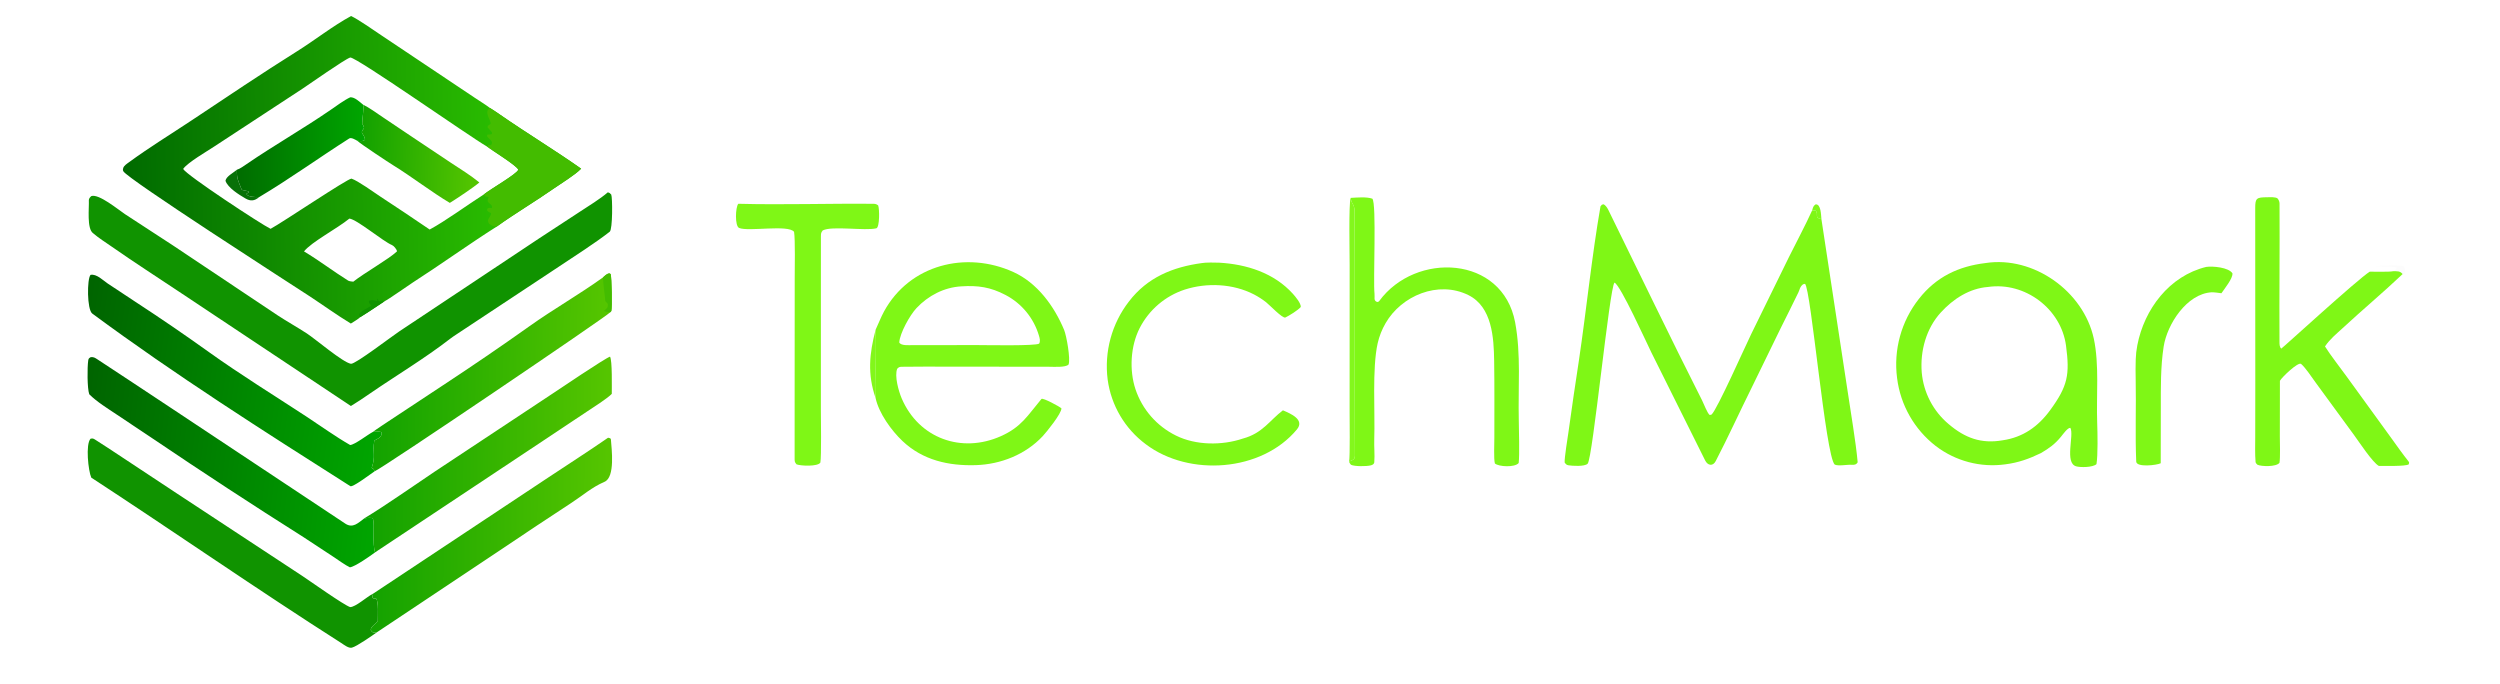
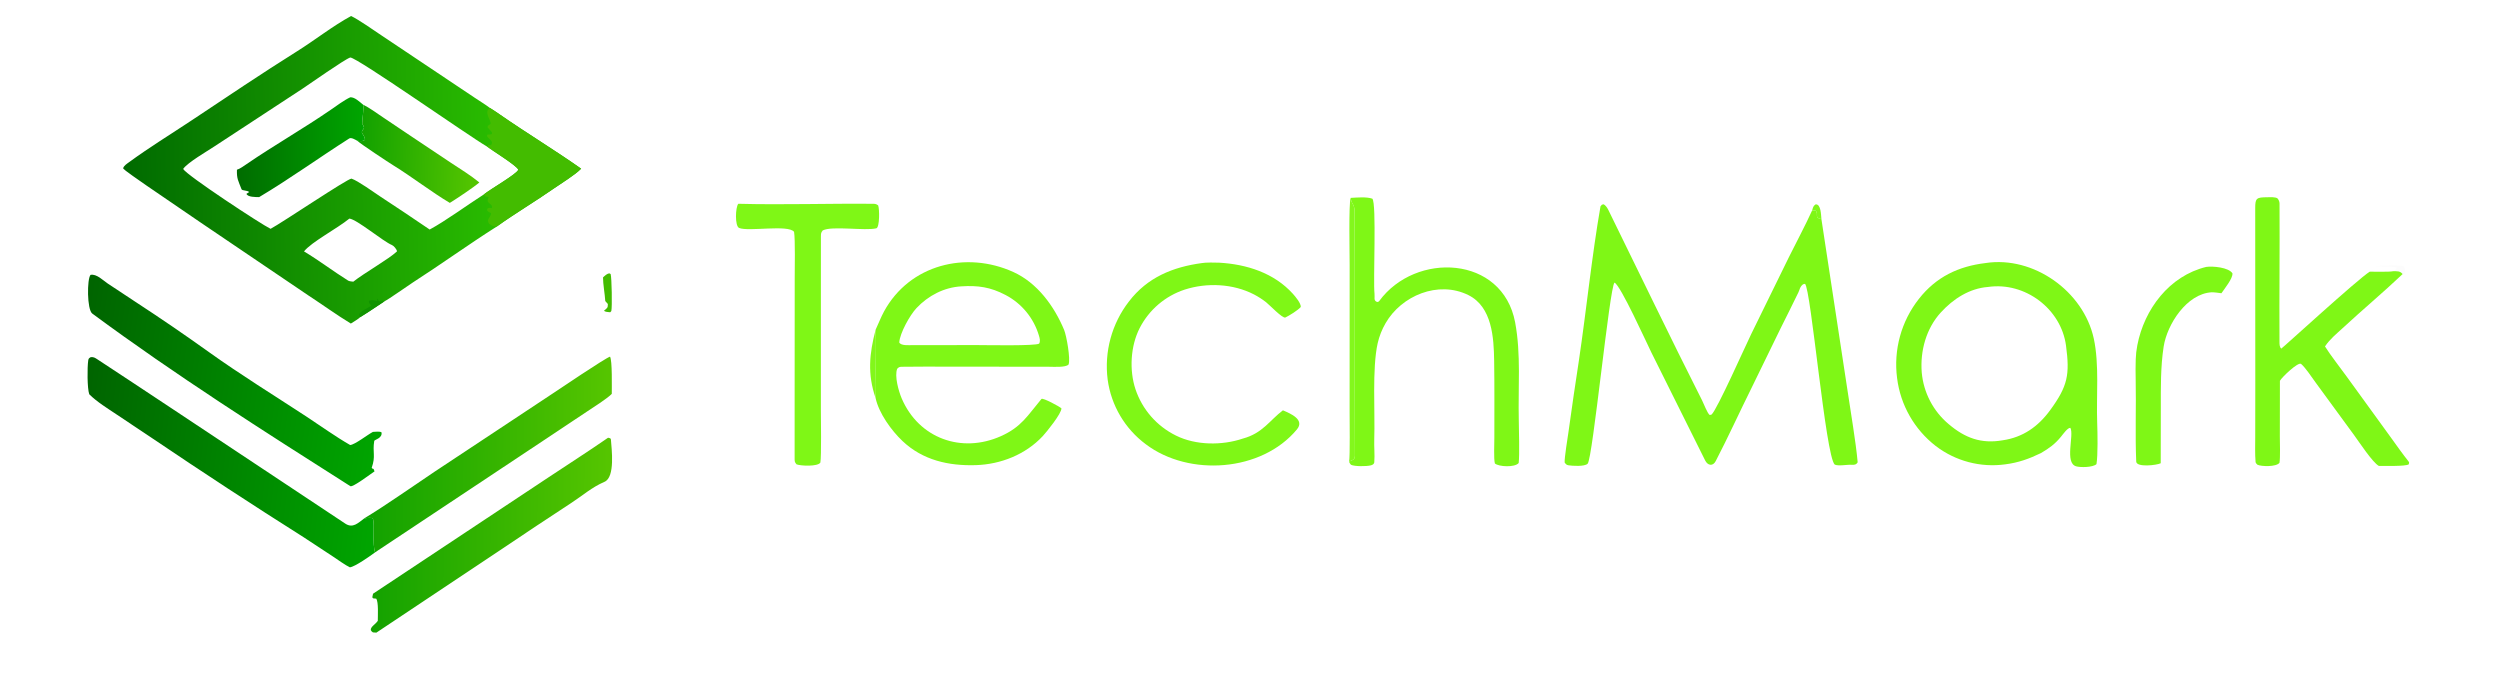
<svg xmlns="http://www.w3.org/2000/svg" version="1.1" style="display: block;" viewBox="0 0 3244 888" width="3244" height="888" preserveAspectRatio="none">
  <defs>
    <linearGradient id="Gradient1" gradientUnits="userSpaceOnUse" x1="484.297" y1="693.623" x2="788.701" y2="694.374">
      <stop class="stop0" offset="0" stop-opacity="1" stop-color="rgb(20,162,0)" />
      <stop class="stop1" offset="1" stop-opacity="1" stop-color="rgb(85,197,0)" />
    </linearGradient>
    <linearGradient id="Gradient2" gradientUnits="userSpaceOnUse" x1="484.698" y1="588.716" x2="787.302" y2="591.284">
      <stop class="stop0" offset="0" stop-opacity="1" stop-color="rgb(19,162,0)" />
      <stop class="stop1" offset="1" stop-opacity="1" stop-color="rgb(85,197,0)" />
    </linearGradient>
    <linearGradient id="Gradient3" gradientUnits="userSpaceOnUse" x1="483.625" y1="484.325" x2="785.993" y2="490.795">
      <stop class="stop0" offset="0" stop-opacity="1" stop-color="rgb(18,162,0)" />
      <stop class="stop1" offset="1" stop-opacity="1" stop-color="rgb(85,197,0)" />
    </linearGradient>
    <linearGradient id="Gradient4" gradientUnits="userSpaceOnUse" x1="106.819" y1="578.228" x2="493.72" y2="625.788">
      <stop class="stop0" offset="0" stop-opacity="1" stop-color="rgb(0,101,0)" />
      <stop class="stop1" offset="1" stop-opacity="1" stop-color="rgb(0,165,0)" />
    </linearGradient>
    <linearGradient id="Gradient5" gradientUnits="userSpaceOnUse" x1="104.502" y1="465.206" x2="497.604" y2="525.404">
      <stop class="stop0" offset="0" stop-opacity="1" stop-color="rgb(0,101,0)" />
      <stop class="stop1" offset="1" stop-opacity="1" stop-color="rgb(0,165,0)" />
    </linearGradient>
    <linearGradient id="Gradient6" gradientUnits="userSpaceOnUse" x1="467.055" y1="195.61" x2="612.399" y2="201.309">
      <stop class="stop0" offset="0" stop-opacity="1" stop-color="rgb(18,161,0)" />
      <stop class="stop1" offset="1" stop-opacity="1" stop-color="rgb(82,196,0)" />
    </linearGradient>
    <linearGradient id="Gradient7" gradientUnits="userSpaceOnUse" x1="305.981" y1="193.171" x2="471.226" y2="189.048">
      <stop class="stop0" offset="0" stop-opacity="1" stop-color="rgb(0,108,0)" />
      <stop class="stop1" offset="1" stop-opacity="1" stop-color="rgb(0,165,0)" />
    </linearGradient>
    <linearGradient id="Gradient8" gradientUnits="userSpaceOnUse" x1="164.09" y1="226.092" x2="638.825" y2="217.71">
      <stop class="stop0" offset="0" stop-opacity="1" stop-color="rgb(0,107,0)" />
      <stop class="stop1" offset="1" stop-opacity="1" stop-color="rgb(41,187,0)" />
    </linearGradient>
  </defs>
-   <path transform="translate(0,0)" fill="url(#Gradient8)" d="M 455.275 419.854 C 436.609 408.521 418.665 395.467 400.357 383.509 C 376.007 367.604 165.014 231.969 160.043 222.224 C 159.277 220.724 159.38 219.69 159.867 218.075 C 160.823 214.909 164.747 212.447 167.306 210.571 C 193.495 191.371 221.571 174.206 248.628 156.217 C 294.205 125.916 339.505 95.358 385.878 66.278 C 409.261 51.615 431.361 33.966 455.572 20.78 C 465.026 25.22 484.962 39.211 494.541 45.62 L 562.176 90.837 L 615.421 126.451 C 619.292 129.065 632.791 137.59 635.396 139.88 C 639.886 142.623 644.632 145.838 648.976 148.855 C 683.277 172.683 720.063 194.875 754.1 218.883 C 745.607 227.472 729.009 237.341 718.76 244.514 C 694.972 261.161 668.093 277.076 644.654 293.942 C 608.184 317.064 571.842 343.331 535.425 366.729 C 527.966 371.521 504.525 388.313 499.101 390.831 C 488.822 397.609 477.531 405.393 467.064 411.729 C 466.283 413.165 457.199 418.634 455.275 419.854 z M 557.549 297.839 C 578.036 286.833 607.116 265.479 627.748 252.343 C 636.432 245.318 671.007 225.596 672.531 220.194 C 670.602 214.938 639.407 195.802 632.138 190.316 C 608.456 176.616 463.783 74.83 454.516 74.594 C 447.18 76.936 401.393 109.289 392.533 115.091 L 278.293 189.928 C 268.698 196.345 243.467 210.805 237.637 219.231 C 242.335 227.577 339.166 291.263 351.128 296.925 C 366.441 288.708 451.135 231.551 456.108 231.773 C 464.681 234.717 485.036 249.414 493.737 255.195 C 515.136 269.217 536.408 283.432 557.549 297.839 z M 394.493 326.239 C 414.001 337.906 432.541 352.117 451.822 364.152 C 453.145 364.977 456.768 365.384 458.421 365.515 C 472.689 354.174 504.433 336.305 515.172 326.157 C 514.736 323.222 510.878 318.912 508.586 317.973 C 497.005 313.224 463.029 284.537 453.343 283.645 C 437.615 296.521 404.012 314.059 394.493 326.239 z" />
+   <path transform="translate(0,0)" fill="url(#Gradient8)" d="M 455.275 419.854 C 436.609 408.521 418.665 395.467 400.357 383.509 C 159.277 220.724 159.38 219.69 159.867 218.075 C 160.823 214.909 164.747 212.447 167.306 210.571 C 193.495 191.371 221.571 174.206 248.628 156.217 C 294.205 125.916 339.505 95.358 385.878 66.278 C 409.261 51.615 431.361 33.966 455.572 20.78 C 465.026 25.22 484.962 39.211 494.541 45.62 L 562.176 90.837 L 615.421 126.451 C 619.292 129.065 632.791 137.59 635.396 139.88 C 639.886 142.623 644.632 145.838 648.976 148.855 C 683.277 172.683 720.063 194.875 754.1 218.883 C 745.607 227.472 729.009 237.341 718.76 244.514 C 694.972 261.161 668.093 277.076 644.654 293.942 C 608.184 317.064 571.842 343.331 535.425 366.729 C 527.966 371.521 504.525 388.313 499.101 390.831 C 488.822 397.609 477.531 405.393 467.064 411.729 C 466.283 413.165 457.199 418.634 455.275 419.854 z M 557.549 297.839 C 578.036 286.833 607.116 265.479 627.748 252.343 C 636.432 245.318 671.007 225.596 672.531 220.194 C 670.602 214.938 639.407 195.802 632.138 190.316 C 608.456 176.616 463.783 74.83 454.516 74.594 C 447.18 76.936 401.393 109.289 392.533 115.091 L 278.293 189.928 C 268.698 196.345 243.467 210.805 237.637 219.231 C 242.335 227.577 339.166 291.263 351.128 296.925 C 366.441 288.708 451.135 231.551 456.108 231.773 C 464.681 234.717 485.036 249.414 493.737 255.195 C 515.136 269.217 536.408 283.432 557.549 297.839 z M 394.493 326.239 C 414.001 337.906 432.541 352.117 451.822 364.152 C 453.145 364.977 456.768 365.384 458.421 365.515 C 472.689 354.174 504.433 336.305 515.172 326.157 C 514.736 323.222 510.878 318.912 508.586 317.973 C 497.005 313.224 463.029 284.537 453.343 283.645 C 437.615 296.521 404.012 314.059 394.493 326.239 z" />
  <path transform="translate(0,0)" fill="url(#Gradient7)" d="M 307.455 220.217 C 311.112 219.278 316.854 215.057 320.142 212.809 C 355.838 188.406 393.363 167.12 428.982 142.599 C 436.248 137.597 446.719 129.841 454.508 126.23 C 460.346 125.905 466.615 132.173 471.278 135.918 C 472.31 143.514 469.984 152.589 470.004 160.435 C 470.004 160.535 473.325 165.3 472.024 166.813 C 466.088 173.717 472.475 172.663 473.694 181.014 C 471.35 183.877 467.295 183.003 463.683 182.731 C 461.303 181.392 455.8 178.01 453.209 179.657 C 414.423 204.328 375.803 232.238 336.266 255.769 C 332.042 255.742 321.342 255.897 319.776 251.507 L 323.313 249.224 C 321.363 246.863 314.21 247.623 313.423 245.573 C 308.994 234.034 307.092 232.062 307.455 220.217 z" />
  <path transform="translate(0,0)" fill="url(#Gradient6)" d="M 471.278 135.918 C 478.534 139.277 489.364 147.118 496.376 151.854 L 533.477 176.753 L 584.647 210.915 C 597.35 219.313 610.222 227.101 621.997 236.75 C 614.623 243.138 592.745 257.692 583.691 263.274 C 560.961 249.832 534.281 229.34 511.124 215.03 C 503.718 210.453 468.412 187.132 463.683 182.731 C 467.295 183.003 471.35 183.877 473.694 181.014 C 472.475 172.663 466.088 173.717 472.024 166.813 C 473.325 165.3 470.004 160.535 470.004 160.435 C 469.984 152.589 472.31 143.514 471.278 135.918 z" />
-   <path transform="translate(0,0)" fill="rgb(0,109,0)" fill-opacity="0.965" d="M 336.266 255.769 C 330.363 260.817 325.106 261.373 318.437 257.494 C 310.471 252.861 295.531 243.652 292.581 234.587 C 293.443 228.927 302.349 224.548 307.455 220.217 C 307.092 232.062 308.994 234.034 313.423 245.573 C 314.21 247.623 321.363 246.863 323.313 249.224 L 319.776 251.507 C 321.342 255.897 332.042 255.742 336.266 255.769 z" />
  <path transform="translate(0,0)" fill="rgb(67,188,0)" d="M 635.396 139.88 C 639.886 142.623 644.632 145.838 648.976 148.855 C 683.277 172.683 720.063 194.875 754.1 218.883 C 745.607 227.472 729.009 237.341 718.76 244.514 C 694.972 261.161 668.093 277.076 644.654 293.942 C 640.184 294.248 638.393 292.72 634.635 290.364 C 630.571 283.811 636.329 283.543 637.34 276.621 C 634.971 275.473 633.37 274.967 631.934 272.714 L 632.399 270.78 C 635.235 269.177 634.561 269.687 638.345 270.051 C 638.954 266.954 637.686 265.991 635.517 264.24 C 631.299 260.835 632.824 260.041 634.132 255.602 C 629.128 254.824 630.476 255.771 627.748 252.343 C 636.432 245.318 671.007 225.596 672.531 220.194 C 670.602 214.938 639.407 195.802 632.138 190.316 C 632.788 189.187 633.231 188.86 634.123 187.922 L 636.312 188.497 C 638.313 187.277 637.666 187.957 638.518 185.323 C 638.054 181.607 634.291 180.59 631.842 176.462 L 632.665 174.611 C 635.06 174.624 635.971 174.734 638.26 173.913 L 638.437 171.854 C 636.598 169.626 634.711 167.437 632.776 165.291 L 632.928 163.352 L 636.48 160.799 C 637.913 156.44 627.31 146.233 635.396 139.88 z" />
  <path transform="translate(0,0)" fill="rgb(16,147,0)" d="M 467.064 411.729 L 465.98 408.458 C 467.604 402.909 476.164 400.973 481.653 396.434 C 479.738 394.511 479.565 394.175 478.458 391.69 L 479.336 390.009 C 483.021 388.682 485.687 389.861 489.679 390.573 C 489.196 388.631 489.119 389.46 490.268 387.446 L 491.155 390.39 C 493.349 391.651 496.22 390.991 499.101 390.831 C 488.822 397.609 477.531 405.393 467.064 411.729 z" />
  <path transform="translate(0,0)" fill="rgb(127,247,22)" d="M 2576.52 341.318 C 2638.56 331.771 2703.56 377.854 2716.91 439.379 C 2724.2 472.981 2720.06 513.815 2721.31 548.523 C 2721.78 561.542 2722.36 590.461 2720.39 602.268 C 2715.56 606.652 2699.48 606.693 2693.99 605.097 C 2678.67 600.646 2691.6 564.755 2686.54 555.196 C 2683.13 554.667 2676.92 563.549 2674.33 566.697 C 2666.36 576.404 2659.1 581.552 2648.4 587.891 C 2632.89 595.393 2619.2 600.336 2601.93 602.549 C 2569.88 606.94 2537.4 598.34 2511.73 578.662 C 2484 557.141 2465.98 525.461 2461.66 490.626 C 2456.87 453.886 2467.11 416.768 2490.07 387.686 C 2512.45 359.223 2541.32 345.54 2576.52 341.318 z M 2598.77 571.303 C 2624.88 567.498 2644.64 553.647 2660.29 532.229 C 2683.34 500.679 2685.82 486.016 2680.86 448.491 C 2674.56 400.874 2627.81 365.452 2579.71 372.348 C 2555.54 374.187 2534.53 387.799 2518.39 405.461 C 2499.46 426.172 2491.44 455.292 2493.65 483.225 C 2495.92 509.353 2508.49 533.504 2528.6 550.342 C 2549.76 568.306 2570.76 576.206 2598.77 571.303 z" />
  <path transform="translate(0,0)" fill="rgb(127,247,22)" d="M 2363.47 284.331 L 2397.23 505.993 C 2401.26 533.737 2408.11 572.787 2410.51 599.829 C 2408.75 602.961 2406.27 603.358 2402.73 603.108 C 2396.69 602.682 2386.09 605.097 2380.78 602.9 C 2368.9 592.48 2349.86 374.267 2342.16 368.29 L 2339.63 368.902 C 2335.06 372.733 2335.91 374.624 2333.57 379.474 C 2326.12 394.947 2318.16 410.592 2310.55 425.97 L 2272.62 503.742 C 2256.99 535.176 2242.47 567.206 2226.28 598.364 C 2222.68 605.296 2216.01 604.287 2212.63 597.508 C 2189.4 550.873 2165.98 504.076 2142.83 457.417 C 2136.85 445.358 2102.78 369.918 2094.96 366.73 C 2088.53 372.844 2066.69 595.148 2060.12 601.709 C 2056.16 605.664 2040.2 604.585 2035.11 603.748 C 2032.61 603.338 2031.69 602.086 2030.29 600.152 C 2029.92 594.035 2034.25 567.53 2035.39 559.594 C 2039.62 528.93 2044.09 498.299 2048.8 467.704 C 2058.44 402.75 2065.56 332.108 2076.8 267.764 C 2078.99 265.112 2077.86 265.771 2081 265.108 C 2083.55 266.589 2085.66 269.744 2086.95 272.364 C 2127.48 354.778 2167.2 437.714 2208.69 519.662 C 2210.93 524.094 2215.5 536.505 2218.59 538.546 L 2220.94 537.935 C 2228.13 531.513 2265.19 448.101 2272.39 433.432 L 2321.3 333.657 C 2330.85 314.429 2342.7 292.307 2351.44 273.004 L 2356.12 273.35 C 2360.11 278.42 2353.82 282.675 2363.47 284.331 z" />
  <path transform="translate(0,0)" fill="rgb(127,247,22)" d="M 1136.17 427.918 C 1139.86 420.088 1142.93 411.832 1147.1 404.177 C 1180.31 343.26 1253.58 325.126 1314.96 352.987 C 1345.99 367.071 1367.97 397.277 1380.81 428.107 C 1383.9 435.628 1389.35 466.043 1386.55 473.057 C 1382.51 477.087 1367.13 475.906 1360.56 475.897 L 1229.97 475.764 C 1210.34 475.764 1189.95 475.623 1170.28 475.93 C 1166.86 475.983 1166.23 476.503 1164.21 478.491 C 1160.46 487.928 1166.09 507.682 1170 516.891 C 1192.23 568.916 1247.76 588.765 1298.82 565.937 C 1325.5 554.01 1333.34 539.25 1351.37 517.702 C 1353.06 515.682 1375.37 527.803 1377.31 529.878 C 1377.55 536.487 1358.1 560.525 1353.04 565.948 C 1330.8 589.788 1298.56 602.544 1266.33 603.563 C 1230.99 604.679 1197.42 597.228 1171.05 572.26 C 1156.68 558.651 1140.45 536.263 1136.17 516.519 C 1136.92 506.491 1136.34 491.499 1136.34 480.856 C 1136.34 463.73 1136.96 444.891 1136.17 427.918 z M 1268.99 447.787 C 1279.87 447.781 1344.2 449.067 1348.43 445.85 C 1350.17 442.618 1349.17 439.039 1348.16 435.624 C 1341.46 412.812 1325.76 393.712 1304.68 382.728 C 1285.32 372.528 1268.89 370.168 1247.46 371.577 C 1225.2 372.783 1204.39 383.587 1189.19 399.835 C 1180.6 409.004 1167.64 432.326 1166.87 444.366 C 1169.13 448.891 1179.44 447.822 1184.38 447.828 C 1212.57 447.864 1240.8 447.803 1268.99 447.787 z" />
-   <path transform="translate(0,0)" fill="rgb(16,147,0)" d="M 788.672 249.591 C 791.119 250.187 791.397 250.614 793.142 252.475 C 794.824 256.017 795.071 297.612 791.197 300.658 C 773.195 314.812 744.228 333.296 725.246 345.97 L 591.699 434.286 C 589.114 435.987 586.486 437.739 584.043 439.632 C 550.889 465.309 514.62 486.856 480.077 510.606 C 471.887 516.238 463.863 521.695 455.328 526.829 L 235.035 380.298 C 204.795 360.154 174.257 340.472 144.438 319.68 C 136.449 314.11 128.261 309.014 120.856 302.661 C 112.383 296.848 115.812 269.549 115.277 259.781 C 115.165 257.74 117.059 255.654 118.535 254.445 C 128.217 251.109 153.304 271.968 162.268 277.936 L 224.58 318.567 L 359.665 408.798 C 371.37 416.547 386.506 425.047 398.163 432.68 C 409.701 440.236 444.926 470.385 455.397 472.05 C 460.784 472.906 509.574 435.586 517.896 430.156 L 699.373 309.469 L 752 275.019 C 762.912 267.924 779.226 257.814 788.672 249.591 z" />
  <path transform="translate(0,0)" fill="rgb(127,247,22)" d="M 2958.42 494.117 L 2958.32 566.466 C 2958.32 574.68 2959.06 593.623 2957.84 600.591 C 2953.51 606.019 2934.46 605.421 2929.29 603.069 C 2928.09 601.759 2926.97 601.016 2926.83 599.444 C 2925.94 589.23 2926.36 577.298 2926.38 566.982 L 2926.48 498.218 C 2926.5 422.147 2926.38 346.088 2926.37 270.005 C 2926.36 256.985 2928.1 256.06 2942.11 255.951 C 2945.71 255.923 2952.8 255.388 2955.42 257.559 C 2956.93 259.456 2957.91 261.645 2957.93 264.111 C 2958.29 323.806 2957.52 383.54 2957.86 443.247 C 2957.88 446.636 2957.74 450.047 2960.16 452.382 C 2961.27 452.158 3059.47 362.107 3074.95 352.534 C 3081.55 352.439 3100.19 353.052 3105.36 351.944 C 3110.43 352.027 3114.15 351.337 3117.63 355.63 C 3092.43 379.528 3065.32 402.156 3039.82 425.784 C 3031.4 433.583 3023.43 439.878 3016.91 449.53 C 3023.21 459.769 3037.38 478.055 3044.95 488.487 L 3102.66 568.062 C 3110.05 578.347 3117.4 588.736 3125.27 598.668 C 3126.52 600.239 3126.03 600.861 3125.57 602.568 C 3120.97 605.379 3094.45 604.407 3086.78 604.582 C 3078.67 600.117 3061.45 573.901 3055 565.069 L 3004.42 495.915 C 2999.65 489.333 2991.66 477.232 2985.95 472.269 C 2982.21 469.02 2960.59 489.884 2958.42 494.117 z" />
  <path transform="translate(0,0)" fill="rgb(127,247,22)" d="M 1752.63 256.763 C 1761.03 256.359 1773.1 255.141 1780.76 257.805 C 1786.44 264.079 1781.65 364.562 1783.58 381.387 C 1784.14 386.232 1781.97 390.024 1787.06 391.916 C 1788.35 391.493 1788.94 391.627 1789.72 390.564 C 1836.72 326.34 1949.67 331.165 1966.04 418.311 C 1973.82 459.762 1969.78 503.018 1970.77 544.946 C 1970.88 557.381 1971.94 589.987 1970.64 600.833 C 1965.5 606.83 1944.83 605.729 1939.75 601.39 C 1938.1 595.103 1939.13 575.436 1939.07 567.8 C 1939.08 535.542 1939.3 500.439 1938.82 468.429 C 1938.37 438.362 1936.27 398.128 1905.24 382.853 C 1866.09 363.581 1818.46 383.775 1797.98 419.292 C 1793.26 427.38 1789.79 436.139 1787.69 445.268 C 1780.29 478.098 1784.43 535.094 1783.23 570.019 C 1782.89 579.634 1784.03 590.218 1783.28 599.715 C 1783.07 602.312 1780.89 603.333 1778.57 603.894 C 1772.91 605.261 1757.62 605.394 1752.97 603.076 C 1751.86 601.579 1751 600.702 1750.6 598.904 C 1759.03 595.61 1758.19 595.082 1758.14 585.864 C 1757.62 482.582 1758.3 379.277 1757.75 275.998 C 1757.69 263.222 1754.09 266.91 1752.63 256.763 z" />
  <path transform="translate(0,0)" fill="url(#Gradient5)" d="M 485.979 611.659 C 481.371 614.651 457.655 632.798 454.564 630.833 C 341.787 559.141 227.481 486.552 119.71 406.858 C 112.826 401.767 112.798 361.889 117.49 356.673 C 125.185 355.006 133.922 363.951 139.721 367.858 L 175.495 391.512 C 208.537 413.067 239.07 433.941 271.095 456.863 C 311.914 486.079 355.772 513.142 397.759 540.639 C 416.359 552.82 435.156 566.46 454.386 577.473 C 460.774 576.83 476.605 564.316 483.915 560.413 C 487.4 560.312 492.424 559.519 495.003 560.925 C 496.634 568.634 485.884 570.563 485.634 572.083 C 483.131 587.321 487.808 591.474 482.31 607.076 C 485.202 610.378 483.912 605.709 485.979 611.659 z" />
  <path transform="translate(0,0)" fill="url(#Gradient4)" d="M 486.731 716.723 C 480.791 721.21 460.565 735.434 454.021 736.153 C 448.836 733.88 437.502 725.77 432.299 722.299 C 419.538 713.812 406.731 705.392 393.881 697.039 C 327.925 655.345 262.611 612.643 197.963 568.948 L 151.475 537.914 C 139.595 529.952 125.796 521.55 115.826 511.605 C 113.126 504.038 113.137 476.65 114.504 467.58 C 114.926 464.782 115.875 464.632 117.863 463.389 C 121.569 463.231 122.884 463.99 126.303 466.223 C 157.985 486.922 189.673 508.066 221.229 528.914 L 448.075 679.472 C 457.911 685.921 464.608 678.651 472.849 672.5 C 476.104 672.227 481.047 671.415 483.877 672.616 C 486.499 681.557 482.816 705.777 486.731 716.723 z" />
-   <path transform="translate(0,0)" fill="rgb(16,147,0)" d="M 118.433 619.748 C 114.572 610.992 110.816 576.556 117.475 569.304 C 120.668 568.241 122.052 569.634 125.039 571.492 C 134.33 577.27 143.468 583.539 152.655 589.484 L 228.947 639.913 L 392.573 747.536 C 403.05 754.432 445.798 784.909 454.37 787.781 C 461.538 787.64 475.637 774.703 483.428 770.721 L 484.074 770.397 L 483.09 775.058 L 484.163 776.411 L 488.15 776.814 C 491.354 781.19 490.21 798.882 490.236 805.599 C 486.784 810.612 480.806 813.089 481.132 817.624 C 482.082 819.344 482.291 819.397 483.913 820.588 L 488.388 820.909 C 484.422 823.744 463.006 838.859 456.555 840.414 C 452.284 841.443 446.436 836.687 442.688 834.298 C 333.427 764.652 226.842 690.567 118.433 619.748 z" />
  <path transform="translate(0,0)" fill="rgb(127,247,22)" d="M 1559.65 341.349 C 1563.95 340.481 1577.44 340.596 1581.95 340.851 C 1617.7 342.865 1653.22 354.159 1677.68 381.269 C 1680.83 384.768 1688.24 393.573 1687.91 398.301 C 1684.37 402.573 1672.45 409.824 1667.94 411.967 C 1664.34 413.677 1647.43 395.718 1642.76 392.067 C 1637.89 388.298 1632.69 384.959 1627.23 382.089 C 1600.09 368.071 1566.26 366.466 1537.31 375.771 C 1511.94 384.086 1490.9 402.095 1478.76 425.869 C 1466.94 449.144 1465.2 480.262 1473.37 505.005 C 1482.15 531.313 1501.11 553.004 1526.01 565.226 C 1551.67 577.987 1585.75 578.23 1612.69 569.089 C 1638.48 562.203 1647.75 545.156 1664.72 532.439 C 1674.6 536.639 1693.43 544.506 1682.86 557.242 C 1637.16 612.28 1542.98 618.899 1486.83 576.485 C 1459.68 556.325 1441.82 526.057 1437.3 492.544 C 1432.71 456.448 1442.63 420.006 1464.89 391.224 C 1488.8 359.928 1521.84 346.46 1559.65 341.349 z" />
-   <path transform="translate(0,0)" fill="url(#Gradient3)" d="M 782.482 359.933 C 785.078 357.651 787.452 355.011 790.845 354.743 L 792.385 355.602 C 793.812 360.724 794.497 398.18 793.265 403.593 L 791.819 405.204 C 787.748 410.4 494.751 608.67 485.979 611.659 C 483.912 605.709 485.202 610.378 482.31 607.076 C 487.808 591.474 483.131 587.321 485.634 572.083 C 485.884 570.563 496.634 568.634 495.003 560.925 C 492.424 559.519 487.4 560.312 483.915 560.413 C 486.037 558.477 504.551 546.382 508.381 543.809 L 574.236 500.328 C 612.495 475.154 649.833 449.752 687.116 423.218 C 717.857 401.34 751.979 381.884 782.482 359.933 z" />
  <path transform="translate(0,0)" fill="rgb(67,188,0)" d="M 782.482 359.933 C 785.078 357.651 787.452 355.011 790.845 354.743 L 792.385 355.602 C 793.812 360.724 794.497 398.18 793.265 403.593 L 791.819 405.204 C 788.955 404.828 785.309 404.95 783.761 403.153 C 787.725 399.766 788.904 399.651 788.752 394.463 C 787.633 393.191 786.513 391.918 785.393 390.646 C 784.889 381.587 782.415 368.573 782.482 359.933 z" />
  <path transform="translate(0,0)" fill="url(#Gradient2)" d="M 472.849 672.5 C 500.915 655.581 536.411 630.442 564.055 611.987 L 716.154 511.307 C 726.685 504.327 784.618 465.146 791.557 462.781 C 794.633 467.533 793.804 503.133 793.846 511.082 C 788.054 517.143 768.889 529.229 761.127 534.4 L 705.485 571.436 L 486.731 716.723 C 482.816 705.777 486.499 681.557 483.877 672.616 C 481.047 671.415 476.104 672.227 472.849 672.5 z" />
  <path transform="translate(0,0)" fill="rgb(127,247,22)" d="M 957.993 264.416 C 1016.24 265.98 1075.48 263.869 1133.81 264.457 C 1136.12 264.48 1137.66 265.155 1139.49 266.504 C 1141.32 270.789 1141.57 295.174 1137.11 296.263 C 1122.55 299.821 1079.35 292.766 1067.59 299.009 C 1065.54 301.74 1065.24 302.437 1065.22 306.396 C 1065.11 330.468 1065.19 355.004 1065.18 379.033 L 1065.16 531.25 C 1065.19 541.447 1066.02 592.661 1064.51 600.24 C 1061.18 605.644 1038.95 604.637 1033.64 602.558 C 1031.92 600.458 1031.12 599.518 1031.11 596.43 C 1031.07 571.655 1031.13 546.398 1031.12 521.659 L 1031.22 361.034 C 1031.23 349.659 1032 310.232 1030.38 300.85 C 1023.05 291.039 970.901 300.907 959.03 295.772 C 953.473 293.369 954.184 269.212 957.993 264.416 z" />
  <path transform="translate(0,0)" fill="url(#Gradient1)" d="M 484.074 770.397 L 710.851 619.982 C 736.615 602.84 763.746 585.528 789.039 567.99 C 790.084 568.202 792.575 568.533 792.687 570.049 C 793.6 582.42 798.498 619.168 784.366 625.222 C 767.899 632.275 755.932 643.125 740.683 653.018 C 710.958 672.436 681.375 692.073 651.939 711.926 L 488.388 820.909 L 483.913 820.588 C 482.291 819.397 482.082 819.344 481.132 817.624 C 480.806 813.089 486.784 810.612 490.236 805.599 C 490.21 798.882 491.354 781.19 488.15 776.814 L 484.163 776.411 L 483.09 775.058 L 484.074 770.397 z" />
  <path transform="translate(0,0)" fill="rgb(127,247,22)" d="M 2862.73 346.368 C 2871.18 345.074 2891.92 346.914 2896.85 354.695 C 2897.41 361.257 2886.8 374.27 2882.5 380.517 C 2879.53 380.11 2872.52 379.107 2869.87 379.27 C 2837.55 381.097 2812.1 420.707 2807.57 449.691 C 2803.5 475.708 2803.88 503.358 2803.88 529.774 L 2803.76 601.117 C 2798.62 603.72 2772.3 606.76 2771.97 598.964 C 2770.45 563.559 2772.01 527.754 2771.26 492.241 C 2771.08 483.84 2771.02 474.648 2771.33 466.28 C 2771.52 460.184 2772.19 454.112 2773.36 448.125 C 2782.37 401.166 2814.96 357.999 2862.73 346.368 z" />
  <path transform="translate(0,0)" fill="rgb(127,247,22)" fill-opacity="0.965" d="M 1750.6 598.904 C 1751.9 592.408 1751.27 543.77 1751.25 533.65 L 1751.3 343.902 C 1751.33 332.416 1749.91 263.09 1752.63 256.763 C 1754.09 266.91 1757.69 263.222 1757.75 275.998 C 1758.3 379.277 1757.62 482.582 1758.14 585.864 C 1758.19 595.082 1759.03 595.61 1750.6 598.904 z" />
  <path transform="translate(0,0)" fill="rgb(127,247,22)" fill-opacity="0.973" d="M 1136.17 427.918 C 1136.96 444.891 1136.34 463.73 1136.34 480.856 C 1136.34 491.499 1136.92 506.491 1136.17 516.519 C 1125.44 485.571 1128.07 458.875 1136.17 427.918 z" />
  <path transform="translate(0,0)" fill="rgb(0,42,0)" fill-opacity="0.012" d="M 3105.36 351.944 C 3108.56 349.645 3109.3 350.015 3109.87 347.12 C 3107.18 345.648 3087.19 346.098 3080.93 345.327 C 3087.87 345.058 3114.95 343.197 3119.1 345.736 C 3121.04 349.245 3121.37 352.082 3119.84 355.871 C 3118.56 355.908 3118.63 356.105 3117.63 355.63 C 3114.15 351.337 3110.43 352.027 3105.36 351.944 z" />
  <path transform="translate(0,0)" fill="rgb(127,247,22)" fill-opacity="0.98" d="M 2351.44 273.004 C 2352.55 269.202 2352.73 267.371 2355.93 265.189 C 2362.99 264.586 2362.96 279.209 2363.47 284.331 C 2353.82 282.675 2360.11 278.42 2356.12 273.35 L 2351.44 273.004 z" />
</svg>